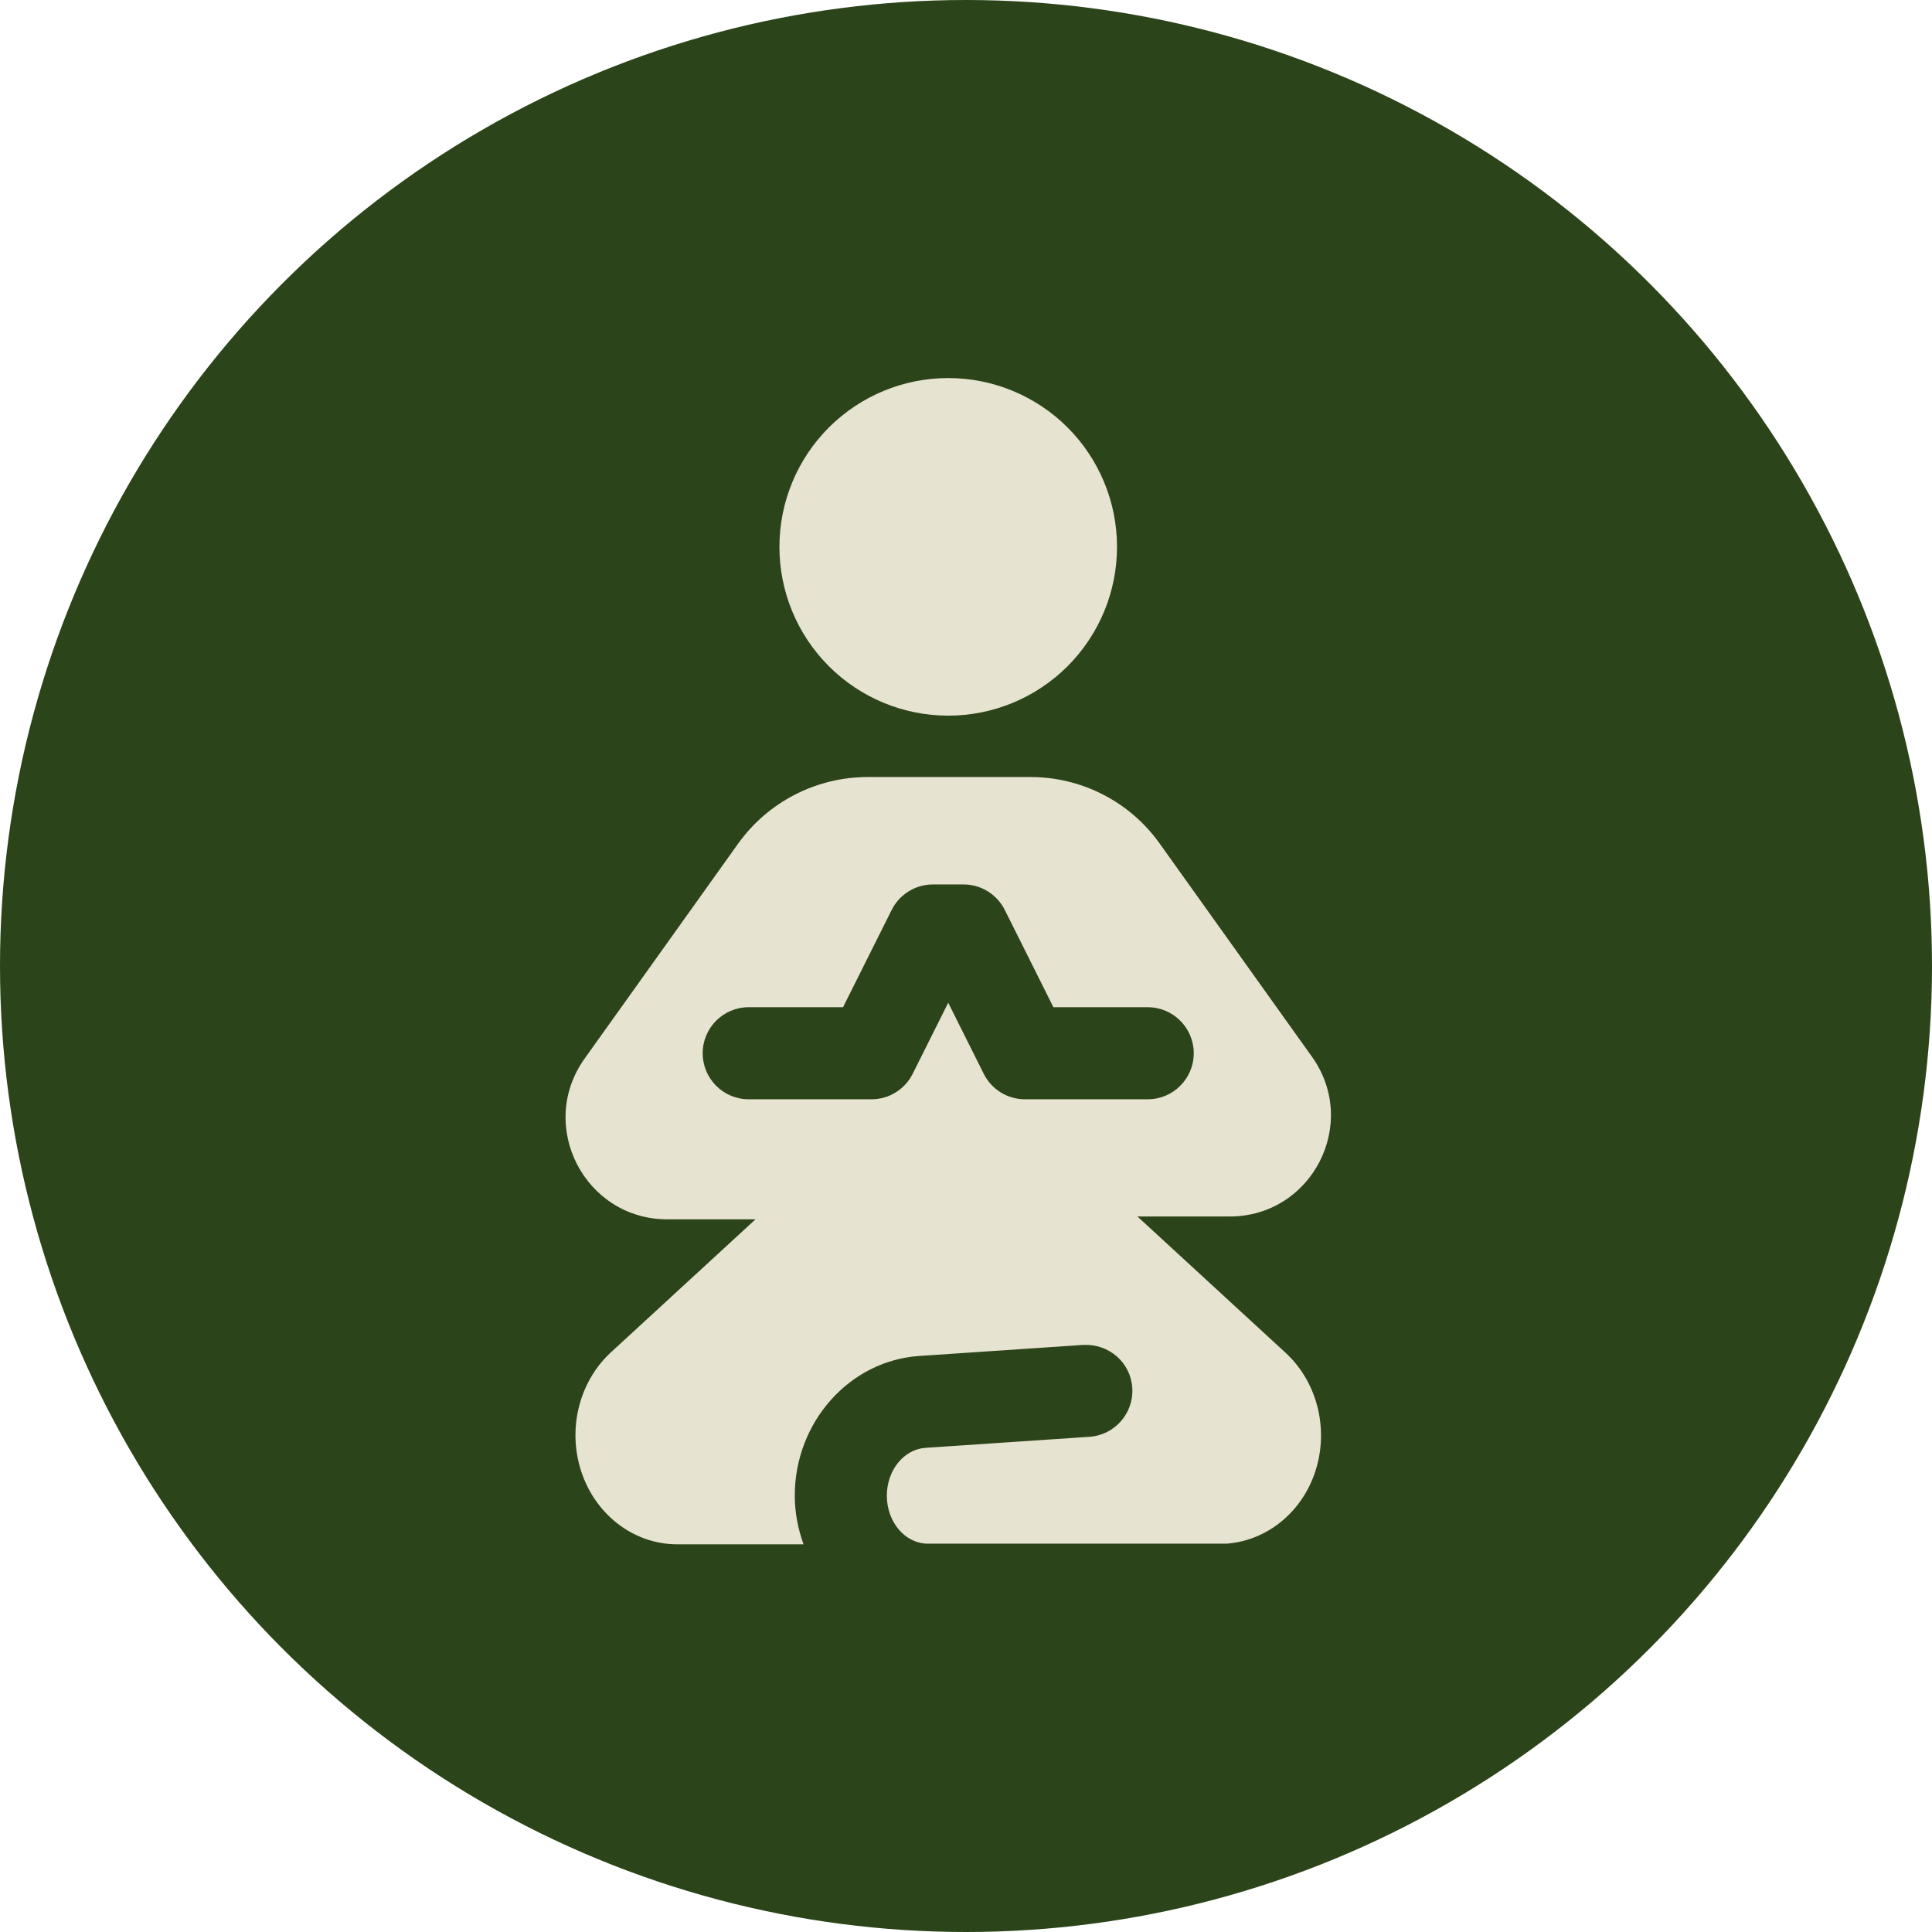
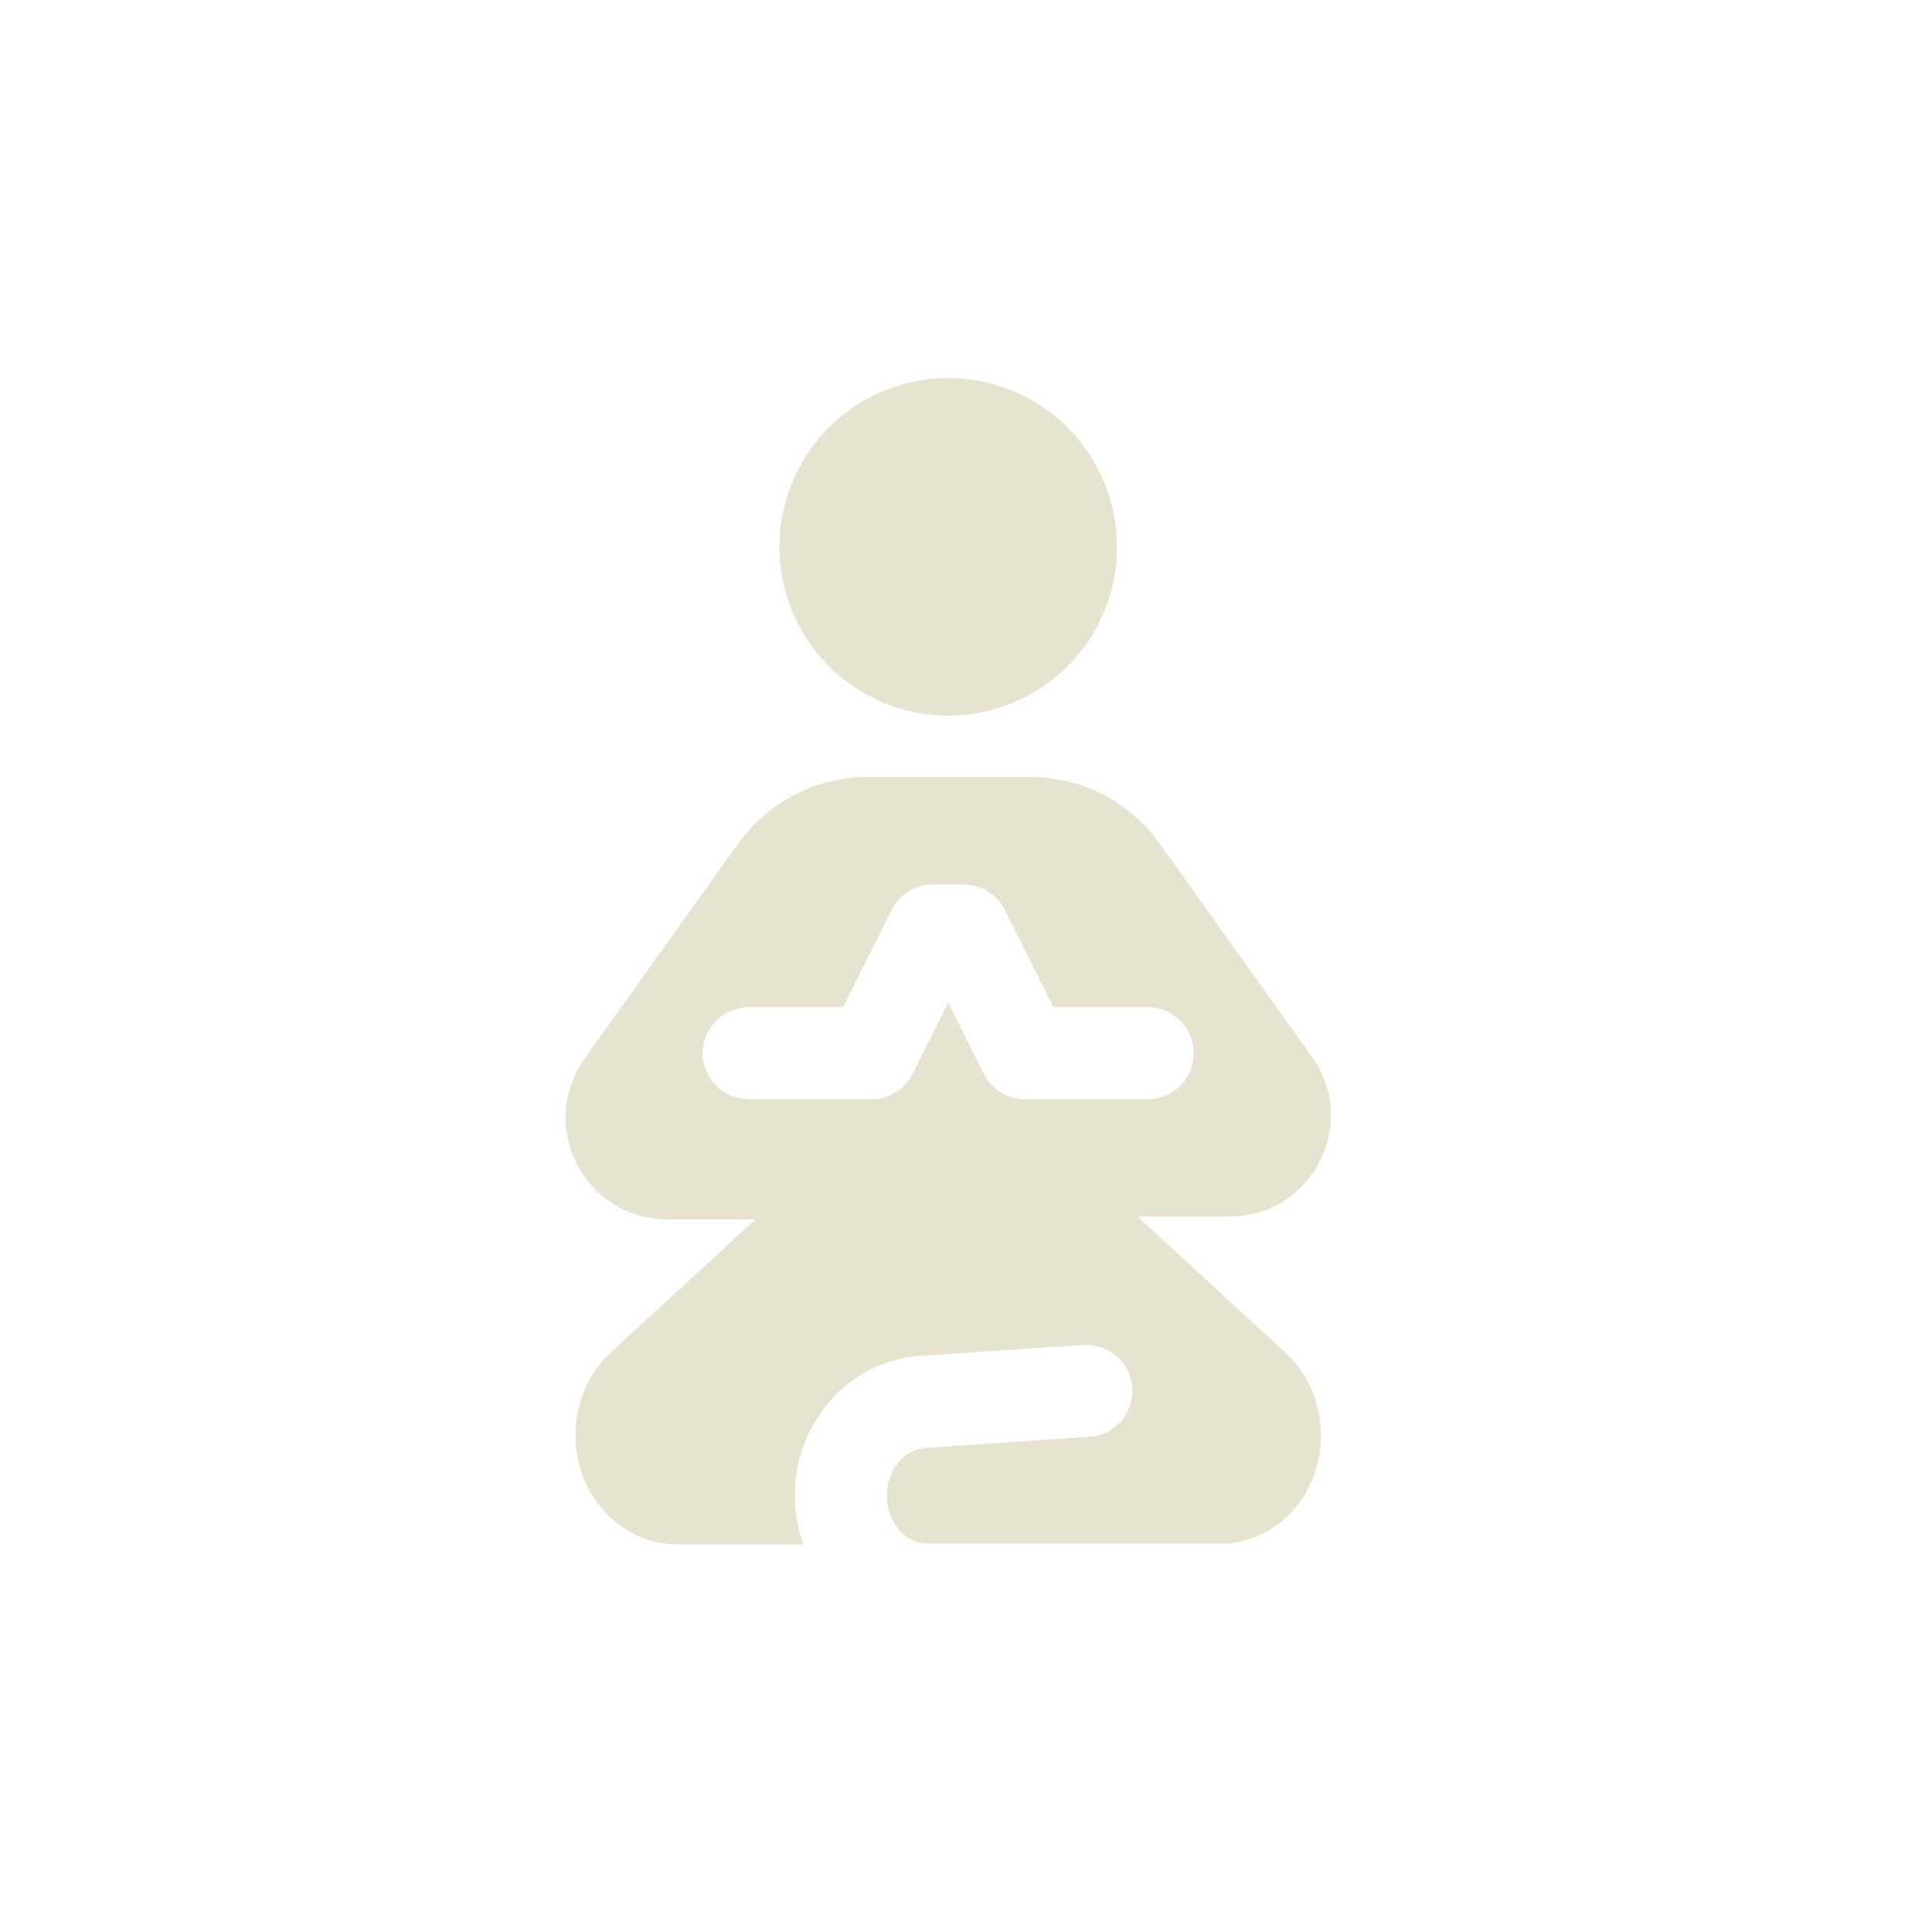
<svg xmlns="http://www.w3.org/2000/svg" width="100" height="100" viewBox="0 0 100 100" fill="none">
-   <circle cx="50" cy="50" r="50" fill="#2C4419" />
  <path d="M49.08 19.568C46.763 19.568 44.54 20.489 42.902 22.127C41.263 23.766 40.343 25.988 40.343 28.305C40.343 30.622 41.263 32.845 42.902 34.483C44.54 36.122 46.763 37.042 49.08 37.042C51.397 37.042 53.619 36.122 55.258 34.483C56.896 32.845 57.817 30.622 57.817 28.305C57.817 25.988 56.896 23.766 55.258 22.127C53.619 20.489 51.397 19.568 49.08 19.568ZM41.137 77.418C41.137 73.606 43.969 70.428 47.585 70.184L56.068 69.612C57.402 69.55 58.517 70.516 58.606 71.83C58.695 73.142 57.702 74.278 56.389 74.368L47.904 74.94C46.781 75.015 45.903 76.103 45.903 77.418C45.903 78.786 46.854 79.899 48.025 79.899H63.499C65.747 79.726 67.664 78.041 68.219 75.664C68.701 73.594 68.052 71.409 66.541 70.019L58.873 62.965H63.65C67.904 62.965 70.379 58.157 67.906 54.696L60.02 43.655C58.479 41.498 55.992 40.219 53.342 40.219H53.051H49.44H48.843H45.108H44.916C42.249 40.219 39.747 41.508 38.198 43.677L30.262 54.789C27.774 58.273 30.264 63.113 34.545 63.113H39.104L31.625 69.993C30.111 71.386 29.46 73.579 29.943 75.655C30.529 78.168 32.635 79.933 35.051 79.933H41.59C41.31 79.146 41.137 78.306 41.137 77.418ZM38.754 56.899C37.437 56.899 36.371 55.831 36.371 54.516C36.371 53.201 37.437 52.133 38.754 52.133H43.636L46.154 47.096C46.559 46.289 47.383 45.779 48.285 45.779H49.874C50.776 45.779 51.601 46.289 52.006 47.096L54.524 52.133H59.405C60.722 52.133 61.788 53.201 61.788 54.516C61.788 55.831 60.722 56.899 59.405 56.899H53.051C52.149 56.899 51.324 56.389 50.919 55.582L49.08 51.901L47.24 55.58C46.835 56.389 46.011 56.899 45.108 56.899H38.754Z" fill="#E7E3D1" />
</svg>